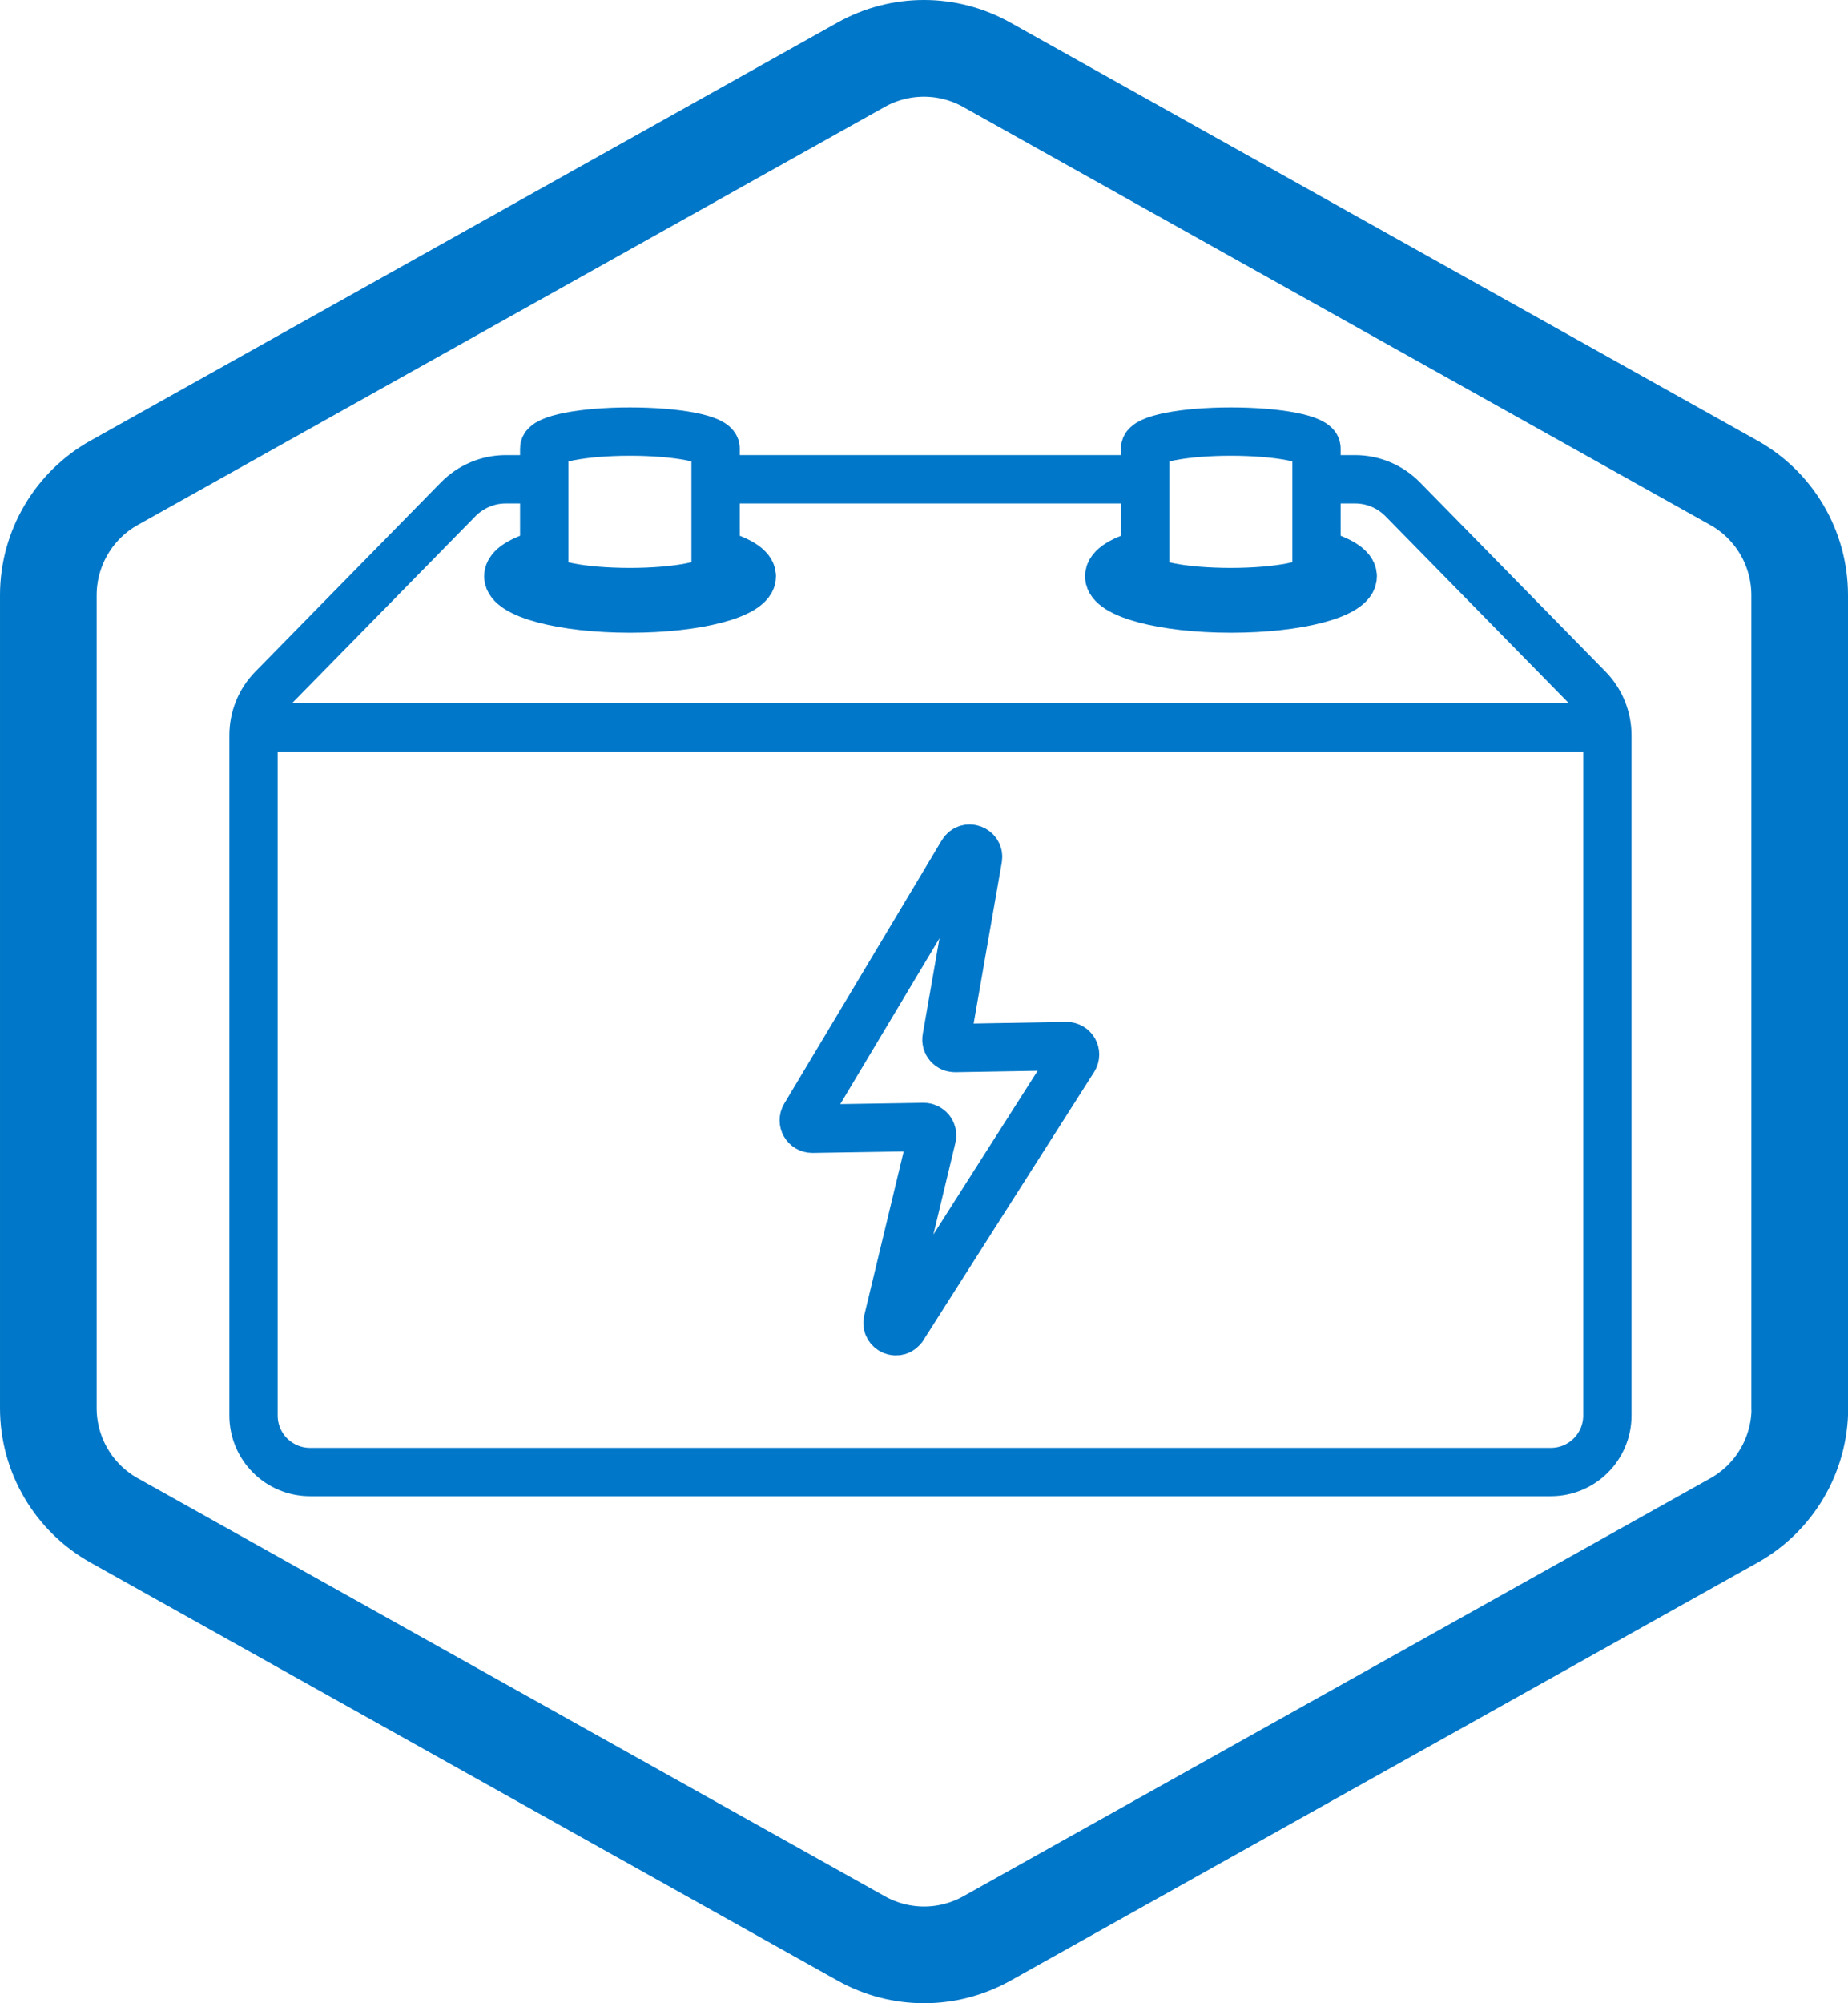
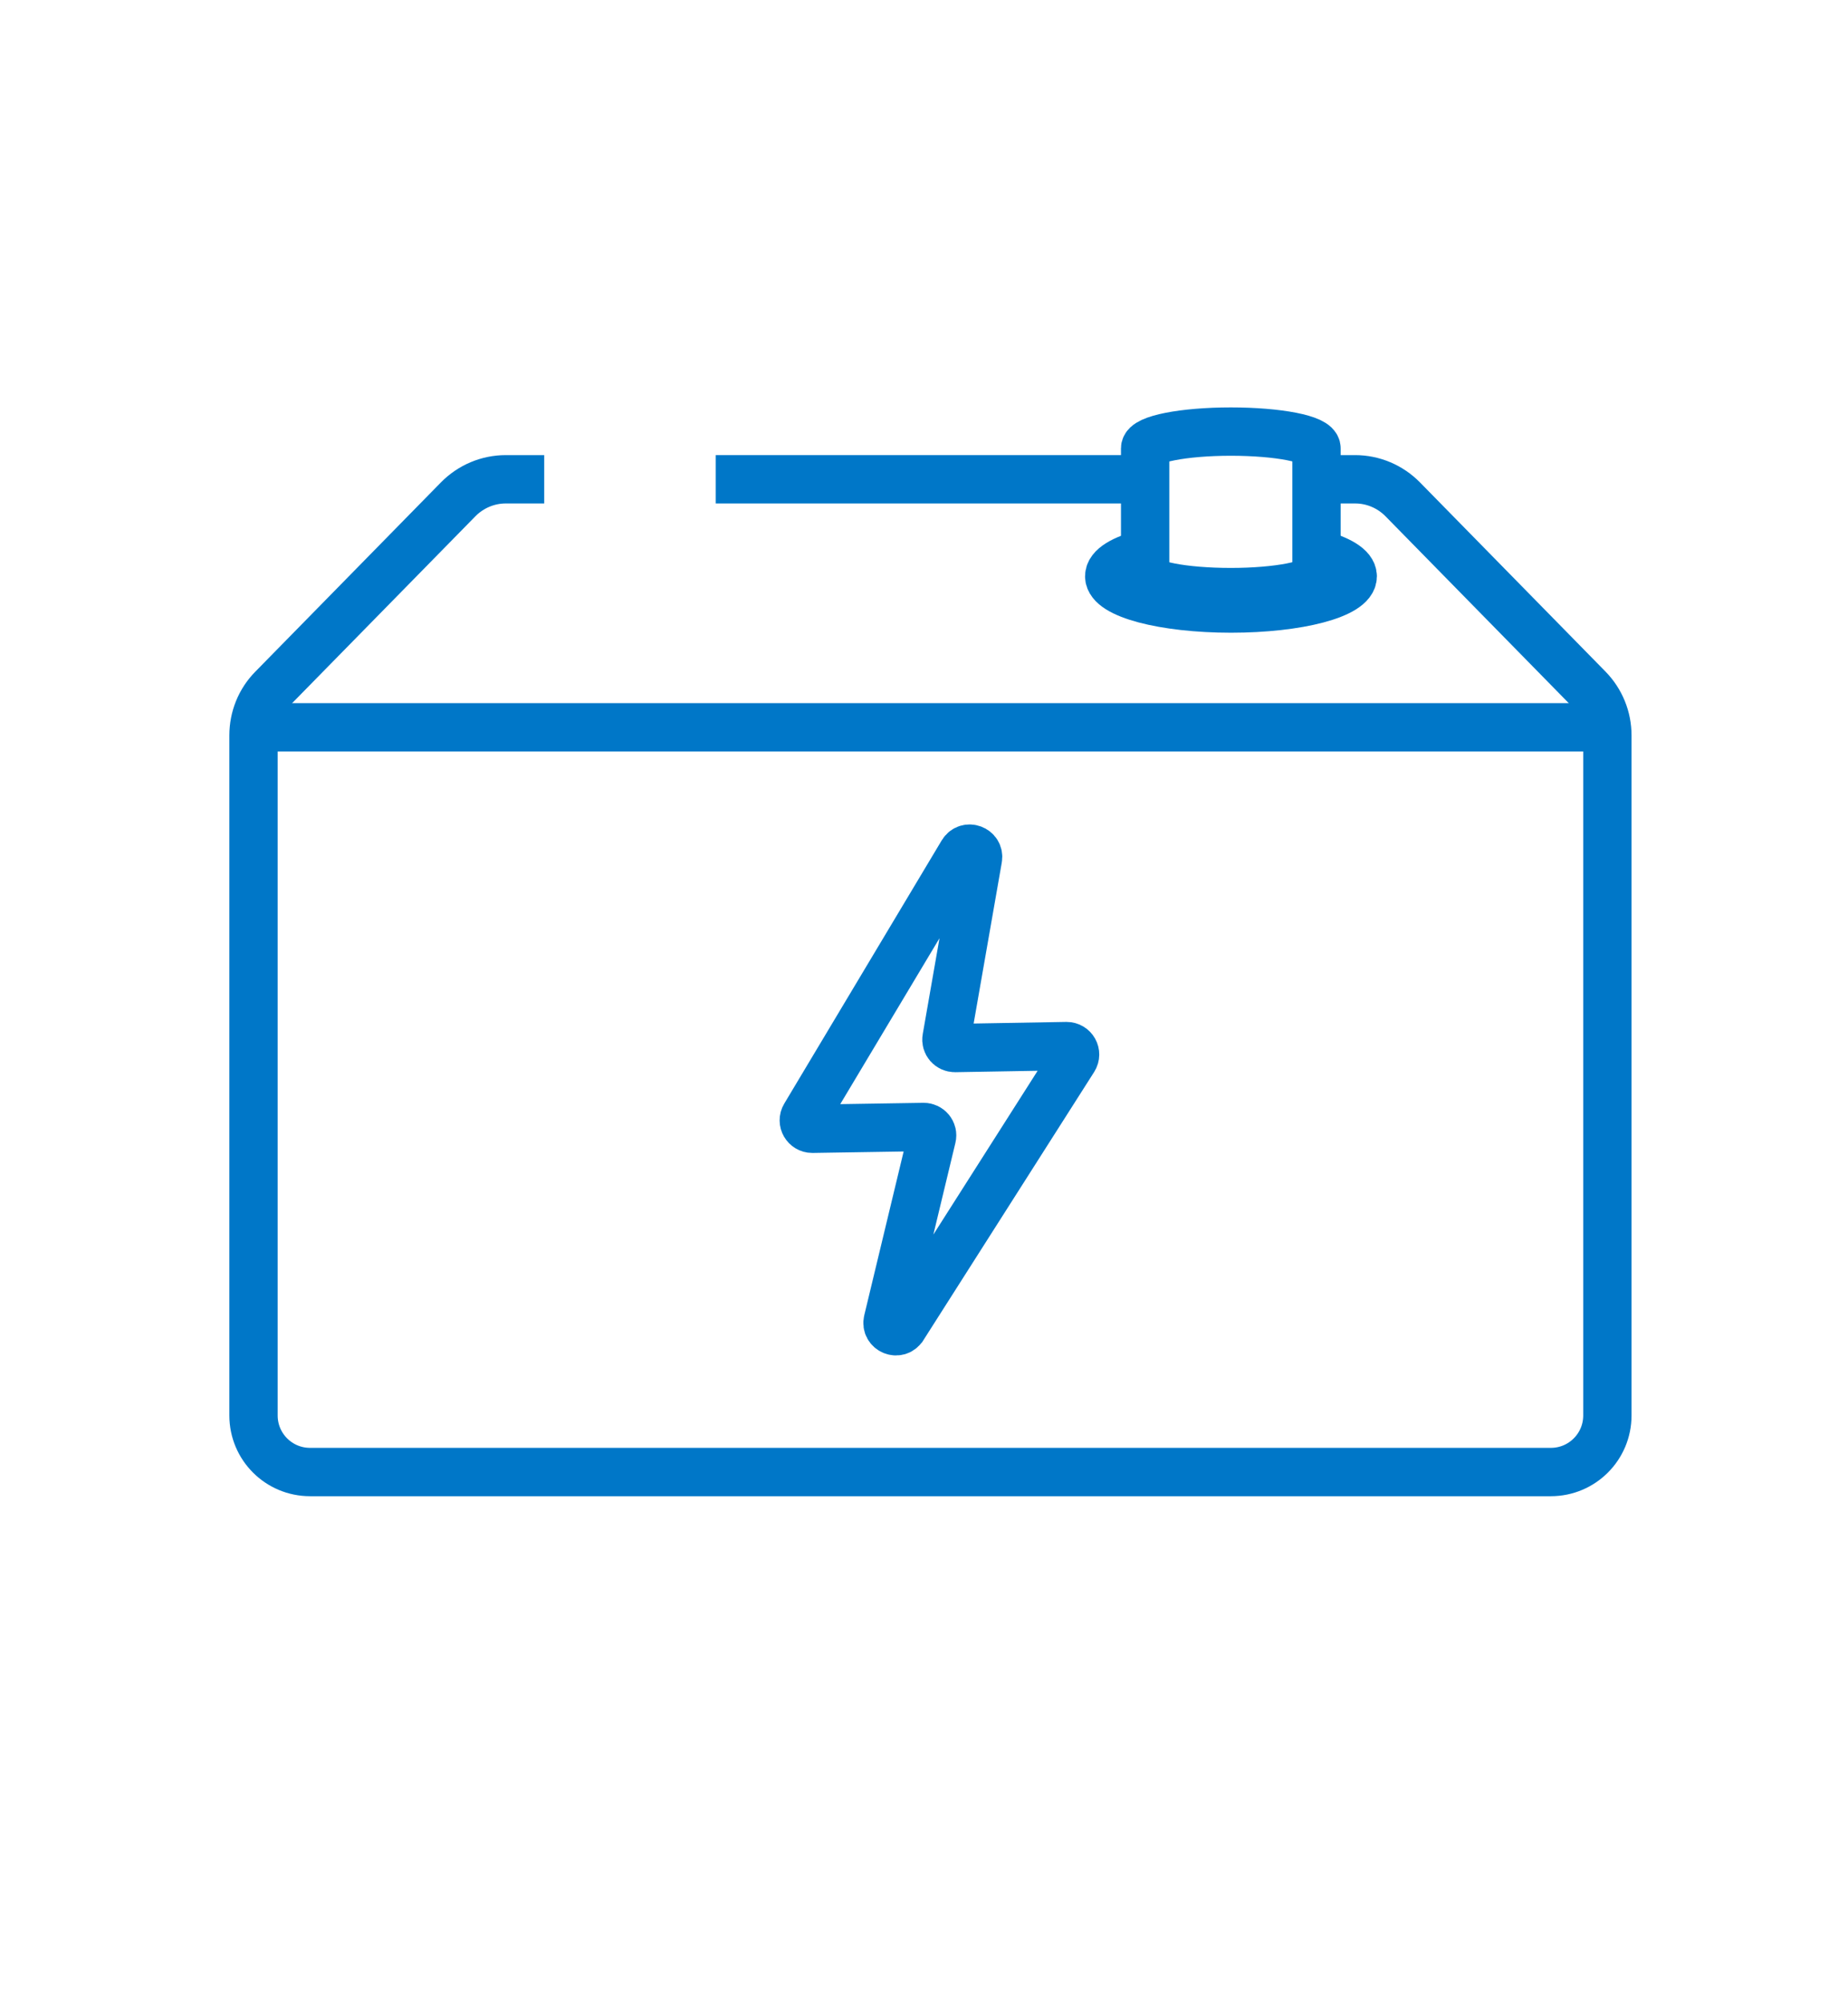
<svg xmlns="http://www.w3.org/2000/svg" id="Layer_2" data-name="Layer 2" viewBox="0 0 114.74 124.3">
  <g id="blue">
    <g>
      <g>
        <path d="m33.79,29.74h-2.39c-1.11,0-2.17.45-2.95,1.24l-11.53,11.75c-.76.77-1.18,1.81-1.18,2.9v42.2c0,1.94,1.57,3.51,3.51,3.51h77.04c1.94,0,3.51-1.57,3.51-3.51v-42.2c0-1.08-.42-2.12-1.18-2.9l-11.53-11.75c-.78-.79-1.84-1.24-2.95-1.24h-2.39" style="fill: none; stroke: #0077c8; stroke-miterlimit: 10; stroke-width: 3px;" />
        <line x1="71.1" y1="29.74" x2="44.44" y2="29.74" style="fill: none; stroke: #0077c8; stroke-miterlimit: 10; stroke-width: 3px;" />
        <path d="m56.07,82.35l10.6-16.64c.22-.35-.03-.8-.45-.8l-6.93.12c-.33,0-.58-.29-.52-.61l1.95-11.15c.1-.57-.66-.85-.96-.36l-9.78,16.34c-.21.35.05.79.45.79l6.92-.11c.34,0,.59.31.51.64l-2.74,11.39c-.14.57.63.9.94.4Z" style="fill: none; stroke: #0077c8; stroke-miterlimit: 10; stroke-width: 3px;" />
        <g>
          <g>
-             <path d="m33.79,34.34c-1.38.36-2.23.86-2.23,1.42,0,1.1,3.38,2,7.56,2s7.56-.89,7.56-2c0-.55-.85-1.05-2.21-1.41" style="fill: none; stroke: #0077c8; stroke-miterlimit: 10; stroke-width: 3px;" />
-             <path d="m33.79,35.7c0,.58,2.38,1.04,5.32,1.04s5.32-.47,5.32-1.04v-7.88c0-.58-2.38-1.04-5.32-1.04s-5.32.47-5.32,1.04v7.88Z" style="fill: none; stroke: #0077c8; stroke-miterlimit: 10; stroke-width: 3px;" />
-           </g>
+             </g>
          <g>
            <path d="m71.1,34.34c-1.38.36-2.23.86-2.23,1.42,0,1.1,3.38,2,7.56,2s7.56-.89,7.56-2c0-.55-.85-1.05-2.21-1.41" style="fill: none; stroke: #0077c8; stroke-miterlimit: 10; stroke-width: 3px;" />
            <path d="m71.1,35.7c0,.58,2.38,1.04,5.32,1.04s5.32-.47,5.32-1.04v-7.88c0-.58-2.38-1.04-5.32-1.04s-5.32.47-5.32,1.04v7.88Z" style="fill: none; stroke: #0077c8; stroke-miterlimit: 10; stroke-width: 3px;" />
          </g>
        </g>
        <line x1="16.23" y1="45.13" x2="100.3" y2="45.13" style="fill: none; stroke: #0077c8; stroke-miterlimit: 10; stroke-width: 3px;" />
      </g>
-       <path d="m111.74,87.37v-50.44c0-2.9-1.57-5.57-4.1-6.98L61.27,4.02c-2.43-1.36-5.38-1.36-7.81,0L7.1,29.95c-2.53,1.41-4.1,4.09-4.1,6.98v50.44c0,2.9,1.57,5.57,4.1,6.98l46.37,25.93c2.43,1.36,5.38,1.36,7.81,0l46.37-25.93c2.53-1.41,4.1-4.09,4.1-6.98Z" style="fill: none; stroke: #0077c8; stroke-linejoin: round; stroke-width: 6px;" />
    </g>
  </g>
</svg>